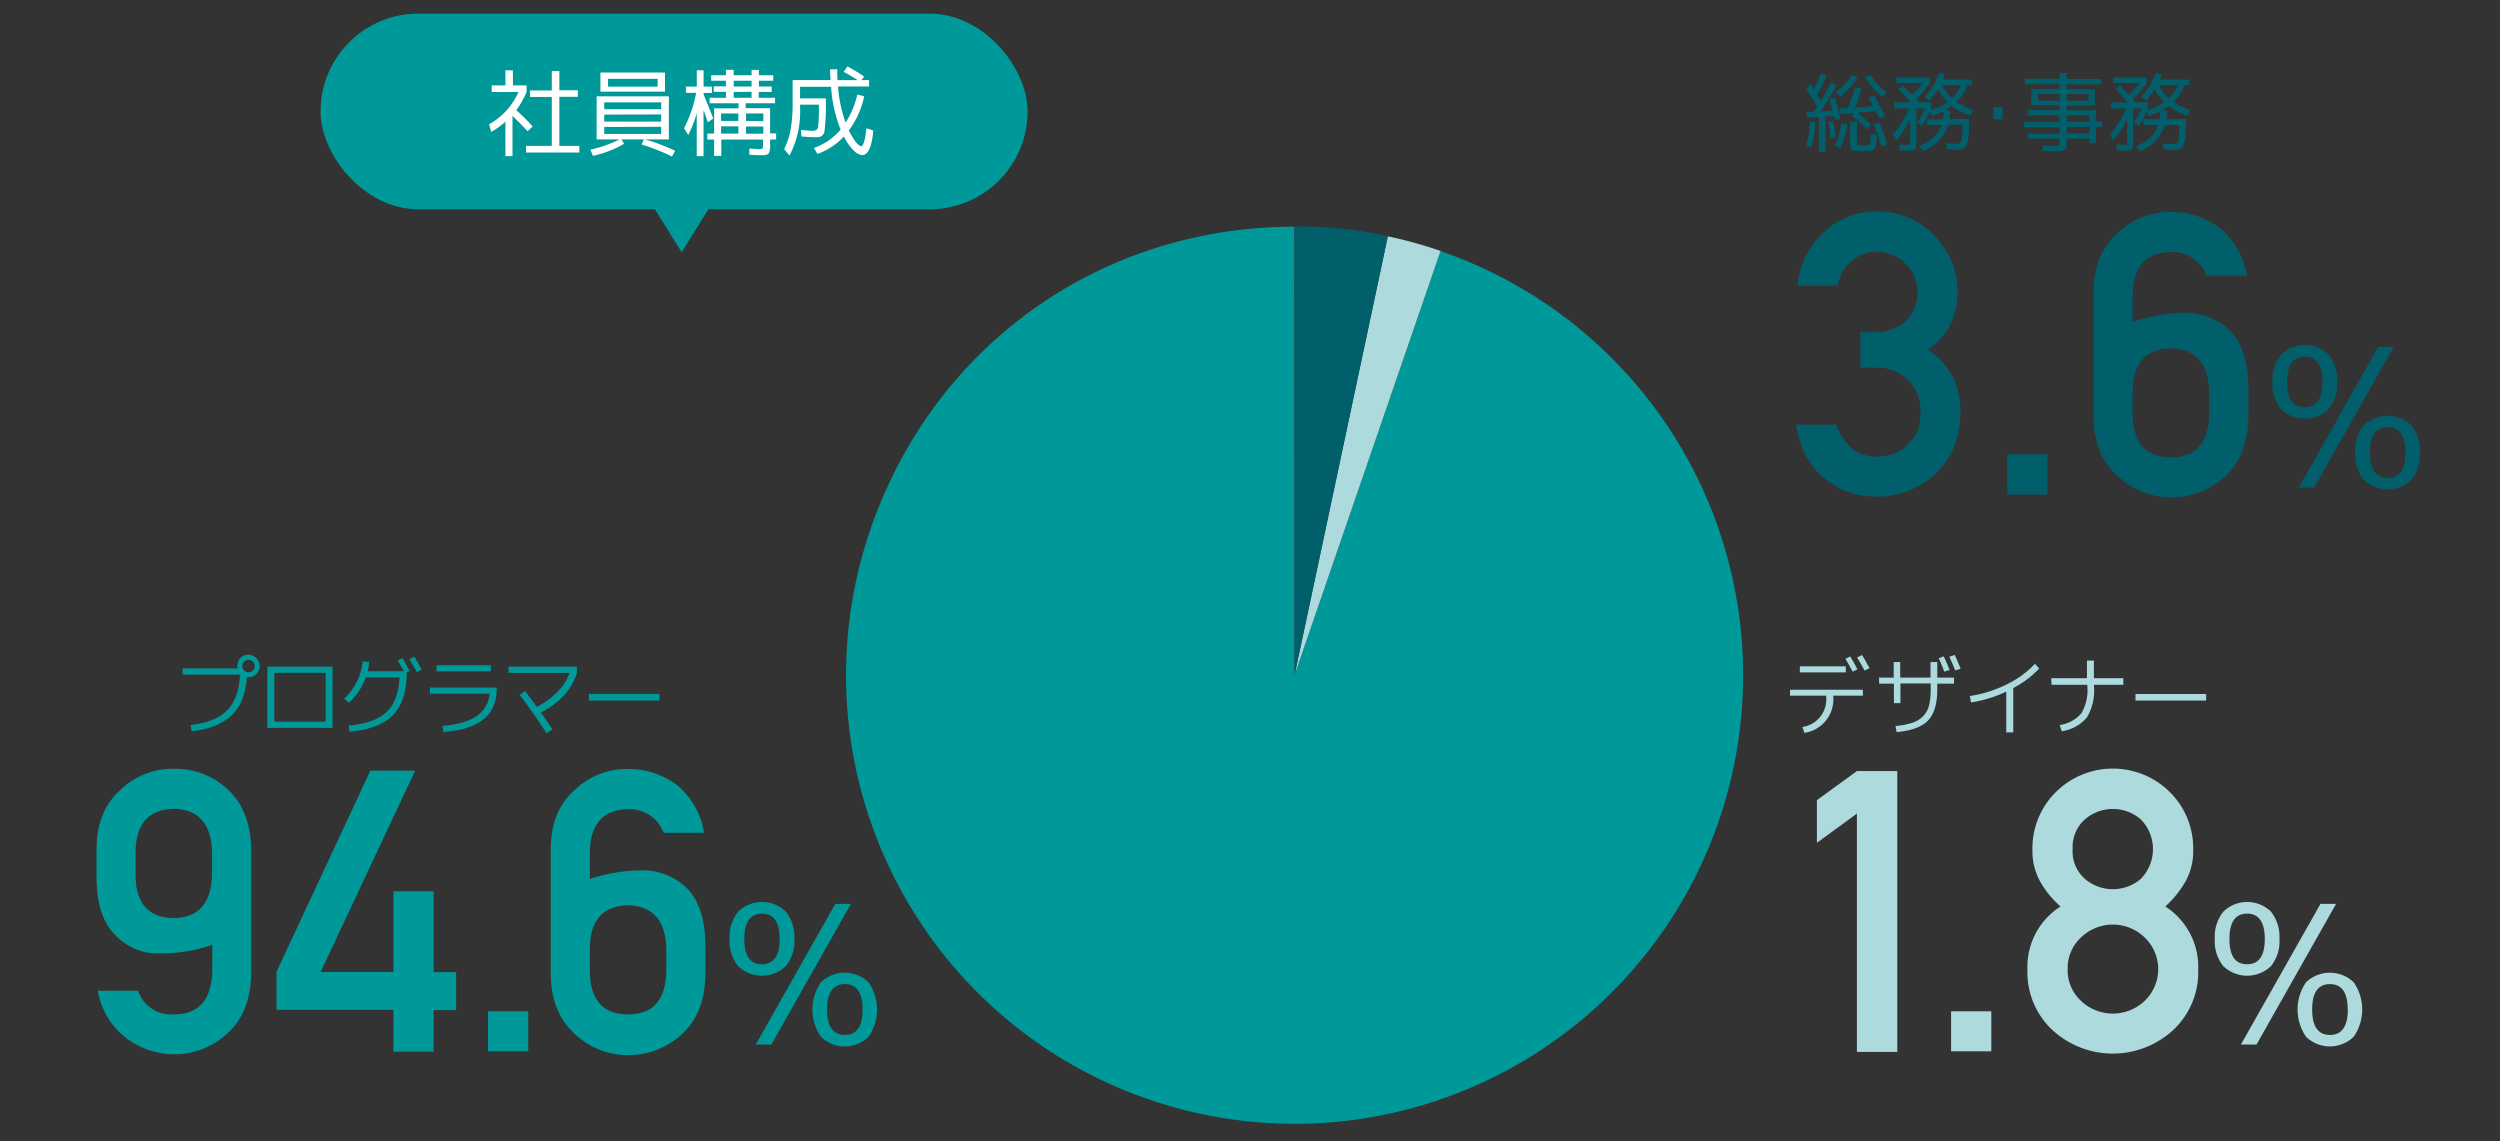
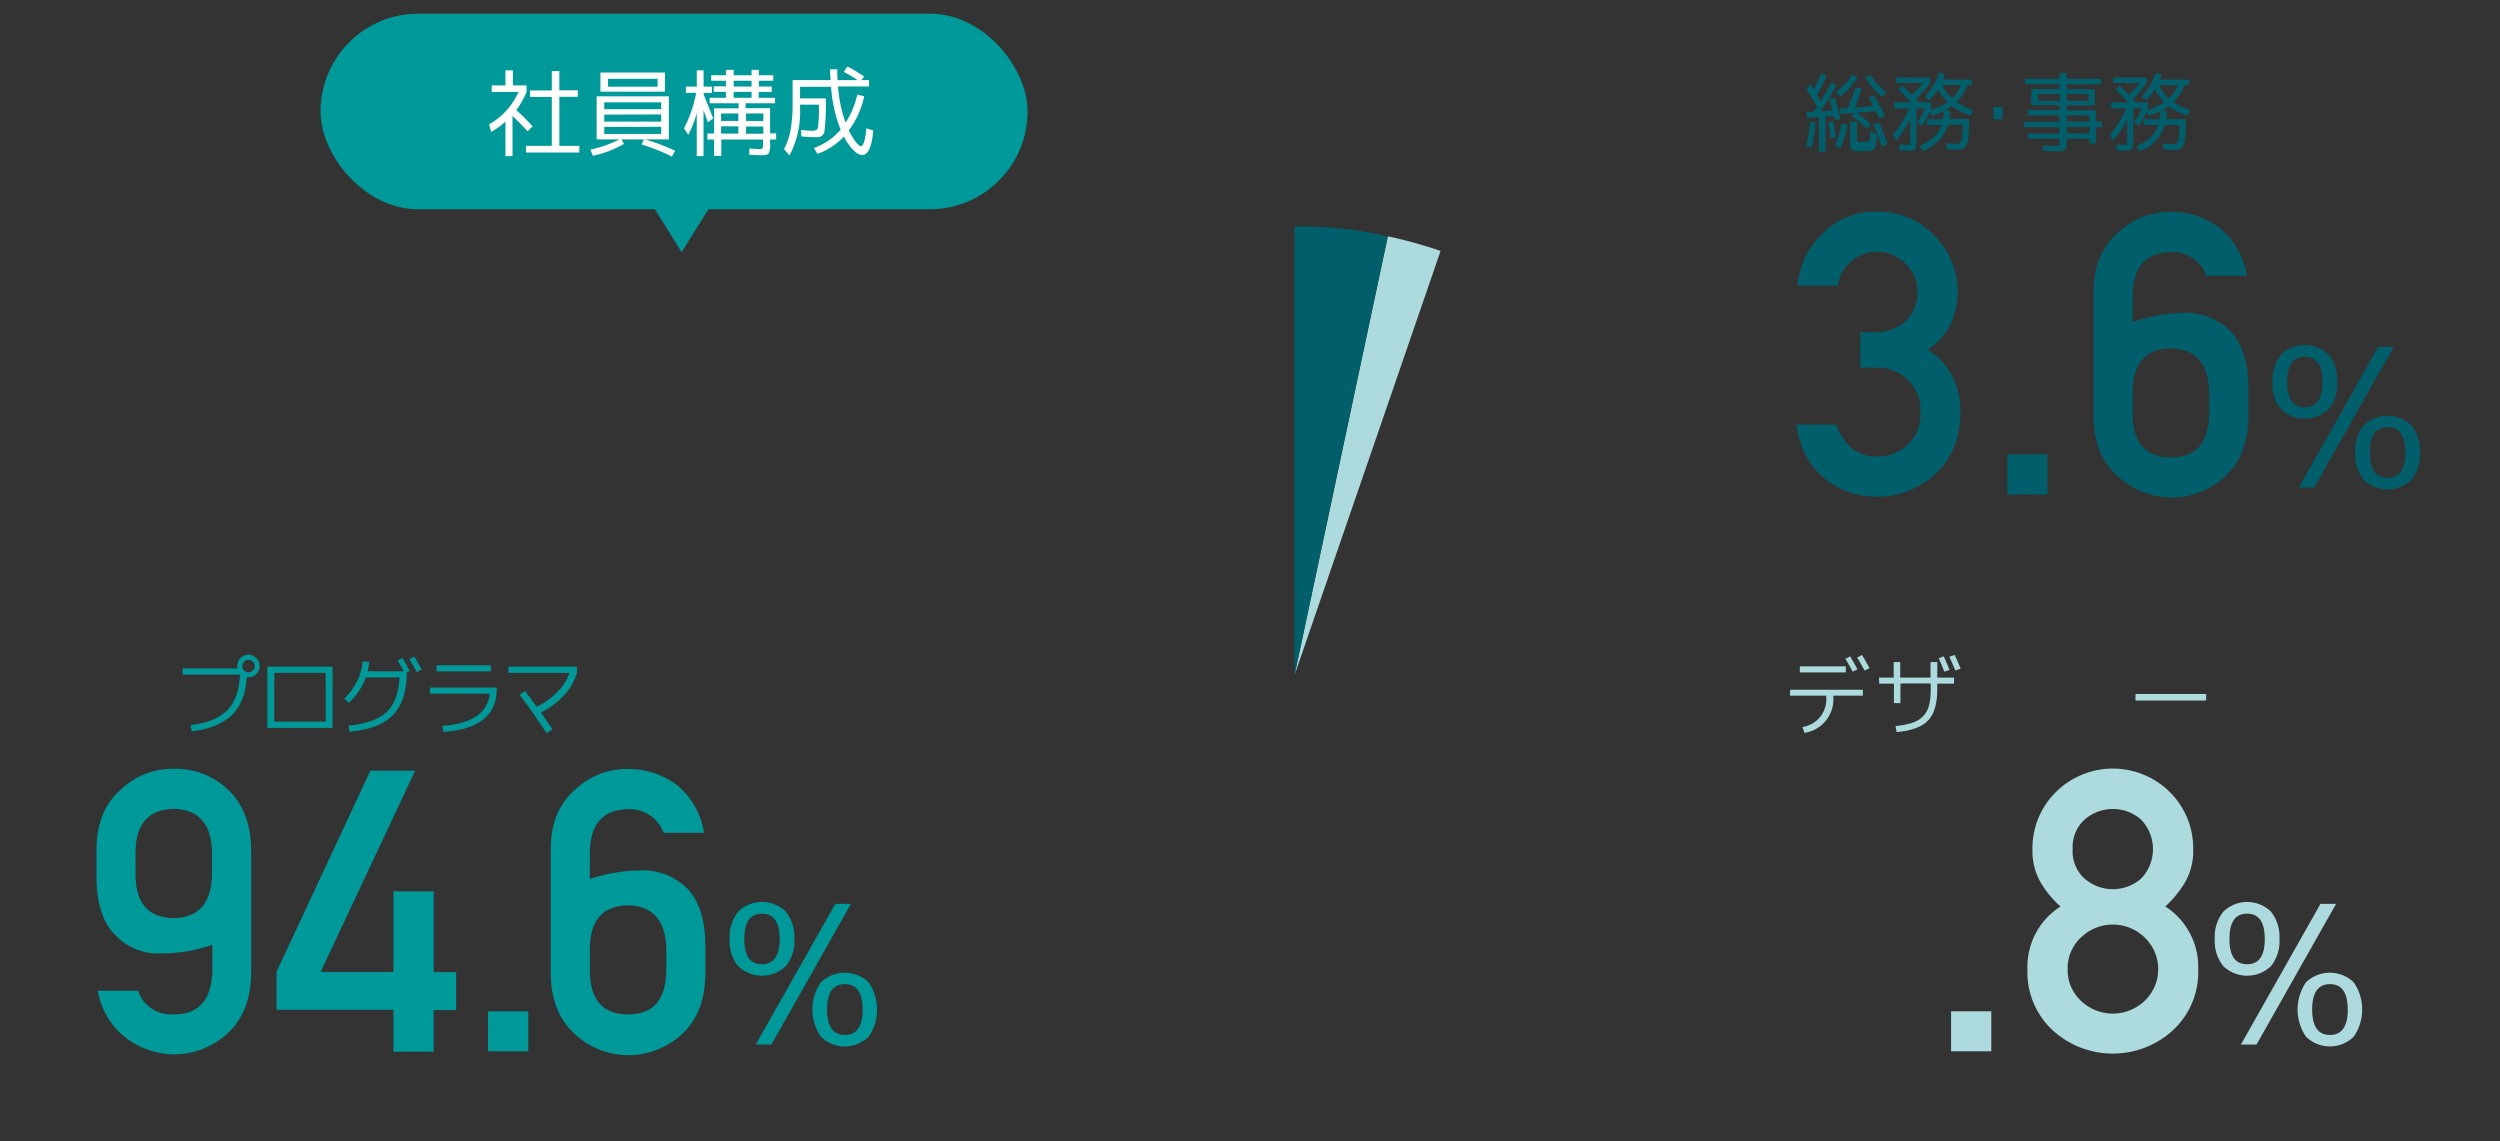
<svg xmlns="http://www.w3.org/2000/svg" viewBox="0 0 460 210">
  <rect x="0" y="0" width="460" height="210" fill="#333333" stroke="none" />
  <defs>
    <style>.cls-1{fill:none;}.cls-2,.cls-4{fill:#099;}.cls-3{fill:#fff;}.cls-4{fill-rule:evenodd;}.cls-5{fill:#acdadd;}.cls-6{fill:#005f6b;}</style>
  </defs>
  <g id="レイヤー_2" data-name="レイヤー 2">
    <g id="レイヤー_3" data-name="レイヤー 3">
      <rect class="cls-1" width="460" height="210" />
      <rect class="cls-2" x="58.98" y="2.51" width="130.09" height="36" rx="18" />
      <path class="cls-3" d="M94.38,15.71h2.51v1.22A16.4,16.4,0,0,1,95,20.27c1.18,1.07,2.19,2.06,3,3l-.92.88c-1-1.08-1.92-2-2.78-2.82v7.4H93V22.38a14.06,14.06,0,0,1-2.62,1.89L90,22.87a12.69,12.69,0,0,0,5.4-5.94H90.48V15.71H93V12.94h1.37Zm8.54,11.13h3.68v1.23H96.79V26.84h4.74v-9h-4v-1.2h4V13.08h1.39v3.53h3.4v1.2h-3.4Z" />
      <path class="cls-3" d="M111.18,25.65h-1.4V17.72h13.29v7.93h-4.38a35.07,35.07,0,0,1,5.54,2.1l-.6,1.06a35.89,35.89,0,0,0-5.57-2.22l.4-.94h-4.09l.44.82a19.24,19.24,0,0,1-5.72,2.2l-.45-1.13A24,24,0,0,0,114,25.65Zm.69-8.78h-1.39V13.34h11.88v3.53Zm-.69,3.22h10.48V18.83H111.18Zm0,1v1.28h10.48V21.06Zm0,2.27v1.28h10.48V23.33Zm.69-7.41H121V14.5h-9.11Z" />
      <path class="cls-3" d="M126.21,15.94h2v-3h1.25v3H131V17.1h-1.53v.3c.74,1.79,1.33,3.27,1.77,4.41l-1,.69c-.09-.28-.23-.67-.41-1.17s-.3-.84-.38-1v8.4H128.2V20.83a21.44,21.44,0,0,1-1.56,4l-.78-1.22a23.29,23.29,0,0,0,2.23-6.52h-1.88Zm13.47,11.5c.34,0,.54-.05.61-.13a1.65,1.65,0,0,0,.11-.79v-.84h-7.68v3H131.4v-3h-1.25V24.57h1.25V19.93h4.5V19h-5.33V18h3V16.89h-2.24v-1h2.24V14.85h-2.71v-1h2.71v-1H135v1h3.29v-1h1.35v1h2.64v1h-2.64v1.07H142v1h-2.39V18h3v1h-5.41v.91h4.5v4.64h1.11v1.11h-1.11v.84a3.5,3.5,0,0,1-.26,1.74c-.17.21-.59.32-1.27.32-.28,0-1.05,0-2.3-.09l0-1.14Zm-7-5.19h3.18V20.88h-3.18Zm0,1v1.33h3.18V23.24ZM135,15.92h3.29V14.85H135Zm0,1V18h3.29V16.89Zm5.45,5.36V20.88h-3.18v1.37Zm0,1h-3.18v1.33h3.18Z" />
      <path class="cls-3" d="M152.74,12.74h1.32c0,.71,0,1.37.05,2h3.69a26.55,26.55,0,0,0-2.56-1.51l.68-1A24.71,24.71,0,0,1,159,14.1l-.48.63h1.39v1.18H154.2a24.69,24.69,0,0,0,1.39,6.64,15.69,15.69,0,0,0,2.16-5.17l1.26.34A15.91,15.91,0,0,1,156.18,24a13.13,13.13,0,0,0,.94,1.62,4.86,4.86,0,0,0,.8,1,1,1,0,0,0,.5.28q.65,0,1-3.3l1.27.42q-.41,4.51-2.06,4.52a2.6,2.6,0,0,1-1.58-.89,9.38,9.38,0,0,1-1.77-2.52,12.51,12.51,0,0,1-4.87,3.19l-.65-1.09a11.71,11.71,0,0,0,4.92-3.37,25.6,25.6,0,0,1-1.76-7.89h-5.71v2.14h4.74a41,41,0,0,1-.24,6,1.29,1.29,0,0,1-.83,1.07,3.69,3.69,0,0,1-.88.07c-.53,0-1.37-.05-2.53-.14l-.1-1.2c.93.1,1.65.15,2.14.16s.9-.2,1-.62a27.9,27.9,0,0,0,.16-4.19h-3.46v.52a17.28,17.28,0,0,1-1.94,8.83l-1-1.16a13.16,13.16,0,0,0,1.2-3.57,28.05,28.05,0,0,0,.37-4.94V14.73h7C152.76,14.08,152.74,13.42,152.74,12.74Z" />
      <polygon class="cls-2" points="131.12 37.26 125.42 46.4 119.73 37.26 131.12 37.26" />
-       <path class="cls-4" d="M238.2,124.21l26.87-78a82.53,82.53,0,1,1-104.9,51.17c11.63-33.79,42.29-55.66,78-55.66Z" />
      <path class="cls-5" d="M238.2,124.21l17.16-80.73a84.14,84.14,0,0,1,9.71,2.69Z" />
      <path class="cls-6" d="M238.2,124.21V41.68a72.84,72.84,0,0,1,17.16,1.8Z" />
      <path class="cls-2" d="M17.76,161.06v-4.77c0-4.75,1.51-8.41,4.46-11A13.75,13.75,0,0,1,32,141.46a14.06,14.06,0,0,1,9.94,3.82q4.17,3.93,4.28,11v22.79q-.1,7.11-4.28,11A14.55,14.55,0,0,1,32,194a14.83,14.83,0,0,1-8.89-3.08A13.82,13.82,0,0,1,18,182.29h7.4A6.42,6.42,0,0,0,32,186.65q6.82,0,7.07-7.93v-4.88a28.67,28.67,0,0,1-9.59,1.59A10.77,10.77,0,0,1,21.16,172Q17.7,168.52,17.76,161.06Zm7.18-4.31V161q.07,7.83,7,7.93,6.86-.1,7.07-7.93v-4.24Q38.82,149,32,148.82C27.36,148.94,25,151.58,24.94,156.75Z" />
      <path class="cls-2" d="M50.88,185.8v-7l17.27-37h8.24L59,178.83H72.39V164h7.4v14.87h4.14v7H79.79v7.64h-7.4V185.8Z" />
      <path class="cls-2" d="M89.8,193.44v-7.36h7.4v7.36Z" />
      <path class="cls-2" d="M101.34,179.14V156.32q0-7.14,4.46-11a13.75,13.75,0,0,1,9.77-3.82,14.83,14.83,0,0,1,9.06,3,14.21,14.21,0,0,1,4.91,8.74h-7.43a6.66,6.66,0,0,0-6.58-4.35q-6.93.18-7,8v4.85a30.29,30.29,0,0,1,9.55-1.59,11.6,11.6,0,0,1,8.42,3.39q3.36,3.51,3.29,11v4.71q-.1,7.19-4.28,11a14.55,14.55,0,0,1-9.94,3.9,14.39,14.39,0,0,1-9.77-3.86Q101.38,186.3,101.34,179.14Zm7.19-4.67v4.25q.1,7.89,7,7.93t7.07-7.93v-4.25q-.24-7.74-7.07-7.89Q108.63,166.73,108.53,174.47Z" />
      <path class="cls-2" d="M144.6,177.76a6.34,6.34,0,0,1-8.79,0,7.29,7.29,0,0,1-1.56-5,7.41,7.41,0,0,1,1.56-5,6.27,6.27,0,0,1,8.79,0,7.41,7.41,0,0,1,1.56,5A7.29,7.29,0,0,1,144.6,177.76Zm-4.4-9.65c-2.16,0-3.25,1.55-3.25,4.67s1.09,4.64,3.25,4.64,3.26-1.55,3.26-4.64S142.37,168.11,140.2,168.11Zm13.5-1.8h2.87l-14.63,25.88h-2.88Zm6.13,24.44a6.29,6.29,0,0,1-8.79,0,8.81,8.81,0,0,1,0-10,6.34,6.34,0,0,1,8.79,0,8.86,8.86,0,0,1,0,10Zm-1.11-5q0-4.67-3.27-4.67t-3.27,4.67q0,4.68,3.27,4.68T158.72,185.75Z" />
      <path class="cls-2" d="M43.69,122.57a2,2,0,0,1,3.48-1.45,1.93,1.93,0,0,1,.6,1.44,2,2,0,0,1-.6,1.45,2,2,0,0,1-1.44.59h-.32c-.2,3.07-1.12,5.42-2.77,7s-4.11,2.6-7.37,2.95l-.2-1.14q4.55-.51,6.72-2.71t2.37-6.57H33.6V123H43.73A1.56,1.56,0,0,1,43.69,122.57Zm2.85.8a1.13,1.13,0,0,0,.33-.81,1.14,1.14,0,0,0-1.14-1.15,1.16,1.16,0,0,0-1.15,1.15,1.14,1.14,0,0,0,1.15,1.14A1.13,1.13,0,0,0,46.54,123.37Z" />
      <path class="cls-2" d="M50.47,133.93H49.19V122.67h12v11.26Zm0-1.14h9.46v-9H50.47Z" />
      <path class="cls-2" d="M73.17,121.54l.87-.47c.44.72.88,1.51,1.34,2.38l-.54.27c0,3.51-.86,6.12-2.54,7.85s-4.35,2.75-8,3.06l-.17-1.12c3.22-.3,5.55-1.13,7-2.5s2.24-3.49,2.38-6.37H67.3a11.46,11.46,0,0,1-3.11,4.67l-.86-.77a10.79,10.79,0,0,0,3.41-6.85l1.2.1a10.59,10.59,0,0,1-.3,1.72h6.67C73.92,122.8,73.54,122.14,73.17,121.54Zm2.15-.27.9-.46c.48.78.94,1.59,1.37,2.42l-.9.44C76.22,122.8,75.77,122,75.32,121.27Z" />
      <path class="cls-2" d="M79.1,126.52H91.4v.27q0,7.21-9.82,7.89l-.19-1.12q8.14-.57,8.72-5.93h-11Zm1.22-3v-1.1h10v1.1Z" />
      <path class="cls-2" d="M93.57,123.81v-1.14h12.58v1.14a10.15,10.15,0,0,1-2.34,4.09,14.42,14.42,0,0,1-4.28,3.2c.75,1.07,1.46,2.11,2.12,3.11l-1.09.69c-1.65-2.52-3.3-4.88-4.94-7.06l1-.71c.61.82,1.32,1.79,2.13,2.92a13.35,13.35,0,0,0,3.82-2.76,8.94,8.94,0,0,0,2.22-3.48Z" />
-       <path class="cls-2" d="M108.35,128.9v-1.21h13v1.21Z" />
-       <path class="cls-5" d="M341.67,193.55V149.7l-7.36,5.38v-7.85l7.36-5.35h7.43v51.67Z" />
      <path class="cls-5" d="M359,193.44v-7.36h7.4v7.36Z" />
      <path class="cls-5" d="M373.05,178.4a13.16,13.16,0,0,1,6.09-11.61,17.92,17.92,0,0,1-3.73-4.54,11.61,11.61,0,0,1-1.44-5.89,14.53,14.53,0,0,1,4.27-10.58,14.88,14.88,0,0,1,21.05,0,14.56,14.56,0,0,1,4.26,10.58,11.51,11.51,0,0,1-1.45,5.89,19.06,19.06,0,0,1-3.68,4.54,13.21,13.21,0,0,1,6.05,11.61,14.52,14.52,0,0,1-4.65,11.17,16.41,16.41,0,0,1-22.13,0A14.55,14.55,0,0,1,373.05,178.4Zm7.4-.07a7.67,7.67,0,0,0,2.49,5.86,8.49,8.49,0,0,0,11.64,0,8.06,8.06,0,0,0,0-11.73,8.41,8.41,0,0,0-11.64,0A7.69,7.69,0,0,0,380.45,178.33Zm.92-22.12a6.74,6.74,0,0,0,2.28,5.53,7.93,7.93,0,0,0,10.23,0,7.81,7.81,0,0,0,0-11,7.87,7.87,0,0,0-10.23,0A6.76,6.76,0,0,0,381.37,156.21Z" />
      <path class="cls-5" d="M417.87,177.76a6.34,6.34,0,0,1-8.79,0,7.29,7.29,0,0,1-1.56-5,7.41,7.41,0,0,1,1.56-5,6.27,6.27,0,0,1,8.79,0,7.46,7.46,0,0,1,1.55,5A7.33,7.33,0,0,1,417.87,177.76Zm-4.4-9.65c-2.17,0-3.25,1.55-3.25,4.67s1.08,4.64,3.25,4.64,3.25-1.55,3.25-4.64S415.64,168.11,413.47,168.11Zm13.5-1.8h2.87L415.2,192.19h-2.87Zm6.12,24.44a6.29,6.29,0,0,1-8.79,0,8.86,8.86,0,0,1,0-10,6.34,6.34,0,0,1,8.79,0,8.81,8.81,0,0,1,0,10Zm-1.11-5q0-4.67-3.27-4.67t-3.27,4.67q0,4.68,3.27,4.68T432,185.75Z" />
      <path class="cls-5" d="M329.38,126.91h13.39V128h-5.46a6.25,6.25,0,0,1-5.3,6.85l-.36-1.09A5.13,5.13,0,0,0,336,128h-6.65Zm1.79-3.19v-1.11h8.46v1.11Zm8.39-2.48.88-.47c.43.72.88,1.52,1.33,2.39l-.87.43C340.52,122.87,340.07,122.08,339.56,121.24Zm2.15-.26.91-.47c.42.72.88,1.53,1.37,2.43l-.91.45C342.62,122.51,342.16,121.7,341.71,121Z" />
      <path class="cls-5" d="M345.73,124.68h2.71v-2.86h1.2v2.86h5.57v-2.86h1.25v2.86h3.08v1.12h-3.08v1c0,2.65-.56,4.57-1.67,5.74s-3,1.9-5.81,2.17l-.21-1.12a14.65,14.65,0,0,0,3.11-.6,4.83,4.83,0,0,0,2-1.23,4.44,4.44,0,0,0,1.07-2,12.38,12.38,0,0,0,.3-3v-1h-5.57v3.62h-1.2V125.8h-2.71Zm11-3.58.92-.33c.43.94.79,1.77,1.08,2.51l-1,.3C357.54,123,357.19,122.13,356.72,121.1Zm2-.28.94-.31c.47,1,.83,1.89,1.09,2.55l-1,.3C359.38,122.39,359,121.55,358.68,120.82Z" />
-       <path class="cls-5" d="M362.45,128.06a21.92,21.92,0,0,0,6.69-2.09,17.65,17.65,0,0,0,5.29-3.83l.79.86a17.82,17.82,0,0,1-4.78,3.6v8.16h-1.29v-7.51a23.08,23.08,0,0,1-6.49,2Z" />
-       <path class="cls-5" d="M377.42,124.79H384v-3.24h1.28v3.24h5.41V126H385.3v.42A9.65,9.65,0,0,1,384,132a7.49,7.49,0,0,1-4.63,2.55l-.4-1.14a6.45,6.45,0,0,0,4-2.16,8.4,8.4,0,0,0,1.11-4.89V126h-6.6Z" />
      <path class="cls-5" d="M392.93,128.9v-1.21h13v1.21Z" />
      <path class="cls-6" d="M342.3,67.63V61.12h2.55a8,8,0,0,0,5.82-2.07,7,7,0,0,0,2.14-5.25,7.09,7.09,0,0,0-2.23-5.31,7.3,7.3,0,0,0-12.42,4.07h-7.39A14.64,14.64,0,0,1,335.33,43,13.3,13.3,0,0,1,345,38.94a14.24,14.24,0,0,1,11.06,4.55,14.71,14.71,0,0,1,4.16,10.17A14.89,14.89,0,0,1,359,59.44a10.83,10.83,0,0,1-4.35,4.87,12.27,12.27,0,0,1,4.67,5.13,14.52,14.52,0,0,1,1.41,6.16q0,7.22-4.52,11.5a15.6,15.6,0,0,1-11.12,4.28A14.67,14.67,0,0,1,335.7,88q-4.18-3.37-5.21-9.86h7.39a11.2,11.2,0,0,0,2.76,4.27A7,7,0,0,0,345.56,84,7.84,7.84,0,0,0,351,81.84a7.74,7.74,0,0,0,2.37-6,7.83,7.83,0,0,0-2.35-6,8,8,0,0,0-5.61-2.18Z" />
      <path class="cls-6" d="M369.34,91V83.59h7.39V91Z" />
      <path class="cls-6" d="M385.22,76.66V53.83q0-7.14,4.46-11A13.81,13.81,0,0,1,399.45,39a14.77,14.77,0,0,1,9.06,3,14.21,14.21,0,0,1,4.92,8.74H406a6.68,6.68,0,0,0-6.59-4.36q-6.93.18-7,8v4.85A30.87,30.87,0,0,1,402,57.55a11.57,11.57,0,0,1,8.42,3.4q3.36,3.49,3.29,11v4.7q-.1,7.18-4.28,11a14.47,14.47,0,0,1-19.71,0Q385.26,83.81,385.22,76.66ZM392.41,72v4.24q.1,7.89,7,7.93t7.08-7.93V72q-.25-7.76-7.08-7.89Q392.52,64.24,392.41,72Z" />
      <path class="cls-6" d="M428.48,75.27a6.34,6.34,0,0,1-8.79,0,7.25,7.25,0,0,1-1.55-5,7.43,7.43,0,0,1,1.55-5,6.29,6.29,0,0,1,8.79,0,7.43,7.43,0,0,1,1.56,5A7.25,7.25,0,0,1,428.48,75.27Zm-4.39-9.65q-3.25,0-3.26,4.67t3.26,4.64c2.16,0,3.25-1.55,3.25-4.64S426.25,65.62,424.09,65.62Zm13.49-1.8h2.87L425.82,89.7H423Zm6.13,24.45a6.32,6.32,0,0,1-8.79,0,7.38,7.38,0,0,1-1.56-5,7.31,7.31,0,0,1,1.56-5,6.37,6.37,0,0,1,8.79,0,7.3,7.3,0,0,1,1.55,5A7.38,7.38,0,0,1,443.71,88.27Zm-1.11-5c0-3.12-1.09-4.67-3.27-4.67s-3.27,1.55-3.27,4.67,1.09,4.67,3.27,4.67S442.6,86.38,442.6,83.27Z" />
-       <path class="cls-6" d="M332.35,26.9a26.8,26.8,0,0,0,.69-4.47l1,.09a28.08,28.08,0,0,1-.71,4.58Zm4.26-8.61,1-.28a29.26,29.26,0,0,1,1,3.9l-1,.19c-.08-.39-.13-.65-.16-.76l-1.57.09v6.51h-1.2V21.51l-2.23.16,0-1.05,1.26-.06.64-.93c-.41-.72-1.05-1.78-1.92-3.2l.68-1c.23.37.44.7.61,1,.42-.77.87-1.73,1.37-2.9l1,.45c-.54,1.21-1.12,2.37-1.75,3.49l.3.53c.15.27.26.47.33.61.75-1.18,1.41-2.33,2-3.44l.93.5A45.57,45.57,0,0,1,335,20.48l2.21-.14C337,19.73,336.84,19,336.61,18.29Zm-.19,4.17.93-.14c.18.95.32,2,.44,3l-1,.11C336.74,24.5,336.61,23.51,336.42,22.46Zm2.44.25,1.06.26a15.84,15.84,0,0,1-1.31,4.32l-1-.47A16.86,16.86,0,0,0,338.86,22.71Zm2.93-8.49a13.59,13.59,0,0,1-3.18,3.57l-.82-.78a12.72,12.72,0,0,0,3-3.21Zm2,3.74,1-.45c.76,1.28,1.46,2.57,2.09,3.89l-1.08.42-.68-1.4c-1,.12-2.14.24-3.4.34a19.07,19.07,0,0,1,2.53,2.18l-.73.8a19.46,19.46,0,0,0-2.74-2.37l.45-.58c-.88.07-1.74.12-2.59.16l-.06-1,1.42-.06c.53-1.29,1-2.55,1.37-3.77l1.18.17c-.4,1.32-.81,2.49-1.23,3.52,1.21-.09,2.31-.19,3.3-.31C344.45,19.06,344.17,18.55,343.81,18Zm1.55,6.82a16.11,16.11,0,0,1-.2,2,1.31,1.31,0,0,1-.36.75,1.73,1.73,0,0,1-.89.24c-.34,0-.74.05-1.2.05l-1.2-.05a1.26,1.26,0,0,1-.86-.28,1.79,1.79,0,0,1-.2-1V22.37h1.25V26a1.74,1.74,0,0,0,.05.6c0,.06.16.1.37.12l.7,0,.68,0a1.09,1.09,0,0,0,.34-.06c.07,0,.13-.12.2-.27a1.78,1.78,0,0,0,.13-.59c0-.24.05-.61.08-1.12Zm-2.18-10.56,1-.42a12.74,12.74,0,0,0,3,3.21l-.86.78A13.37,13.37,0,0,1,343.18,14.22Zm1.52,8.69,1.08-.39a33.34,33.34,0,0,1,1.52,4.05l-1.09.37A31,31,0,0,0,344.7,22.91Z" />
+       <path class="cls-6" d="M332.35,26.9a26.8,26.8,0,0,0,.69-4.47l1,.09a28.08,28.08,0,0,1-.71,4.58Zm4.26-8.61,1-.28a29.26,29.26,0,0,1,1,3.9l-1,.19c-.08-.39-.13-.65-.16-.76l-1.57.09v6.51h-1.2V21.51l-2.23.16,0-1.05,1.26-.06.64-.93c-.41-.72-1.05-1.78-1.92-3.2l.68-1c.23.37.44.7.61,1,.42-.77.87-1.73,1.37-2.9l1,.45c-.54,1.21-1.12,2.37-1.75,3.49l.3.53c.15.27.26.47.33.61.75-1.18,1.41-2.33,2-3.44l.93.5A45.57,45.57,0,0,1,335,20.48l2.21-.14C337,19.73,336.84,19,336.61,18.29Zm-.19,4.17.93-.14c.18.95.32,2,.44,3l-1,.11C336.74,24.5,336.61,23.51,336.42,22.46Zm2.44.25,1.06.26a15.84,15.84,0,0,1-1.31,4.32l-1-.47A16.86,16.86,0,0,0,338.86,22.71Zm2.93-8.49a13.59,13.59,0,0,1-3.18,3.57l-.82-.78a12.72,12.72,0,0,0,3-3.21Zm2,3.74,1-.45c.76,1.28,1.46,2.57,2.09,3.89l-1.08.42-.68-1.4c-1,.12-2.14.24-3.4.34a19.07,19.07,0,0,1,2.53,2.18l-.73.8a19.46,19.46,0,0,0-2.74-2.37l.45-.58c-.88.07-1.74.12-2.59.16l-.06-1,1.42-.06c.53-1.29,1-2.55,1.37-3.77l1.18.17c-.4,1.32-.81,2.49-1.23,3.52,1.21-.09,2.31-.19,3.3-.31C344.45,19.06,344.17,18.55,343.81,18Zm1.55,6.82a16.11,16.11,0,0,1-.2,2,1.31,1.31,0,0,1-.36.75,1.73,1.73,0,0,1-.89.24c-.34,0-.74.05-1.2.05l-1.2-.05a1.26,1.26,0,0,1-.86-.28,1.79,1.79,0,0,1-.2-1V22.37h1.25V26c0,.06.16.1.37.12l.7,0,.68,0a1.09,1.09,0,0,0,.34-.06c.07,0,.13-.12.2-.27a1.78,1.78,0,0,0,.13-.59c0-.24.05-.61.08-1.12Zm-2.18-10.56,1-.42a12.74,12.74,0,0,0,3,3.21l-.86.78A13.37,13.37,0,0,1,343.18,14.22Zm1.52,8.69,1.08-.39a33.34,33.34,0,0,1,1.52,4.05l-1.09.37A31,31,0,0,0,344.7,22.91Z" />
      <path class="cls-6" d="M355,18.47l-.87-.65a12.6,12.6,0,0,0,2.63-4.38l1.09.19a7.28,7.28,0,0,1-.36,1h5.37v1h-.84a8.14,8.14,0,0,1-2,3.13,11.88,11.88,0,0,0,3,1.46l-.39,1.08a11.88,11.88,0,0,1-3.52-1.79,11.58,11.58,0,0,1-1.34.84h1.07a11,11,0,0,1-.15,1.53h3.62a27.16,27.16,0,0,1-.17,3.67,2.85,2.85,0,0,1-.6,1.59,1.71,1.71,0,0,1-1.25.41c-.41,0-1.13-.05-2.15-.14l0-1.06c.88.08,1.51.12,1.87.12a.83.83,0,0,0,.66-.24,2.14,2.14,0,0,0,.33-1,16,16,0,0,0,.12-2.29h-2.67a7.37,7.37,0,0,1-4.65,4.82l-.61-.92a8.76,8.76,0,0,0,2.61-1.61A5.16,5.16,0,0,0,357.24,23h-2.68V21.93h2.94a9.26,9.26,0,0,0,.14-1.45,13.13,13.13,0,0,1-2.24.86l-.3-.84a14.37,14.37,0,0,1-1.44,2.61l-.91-.56a13.28,13.28,0,0,0,1.45-2.61h-1.57V25.6a4.4,4.4,0,0,1-.21,1.78c-.14.23-.51.34-1.1.34-.26,0-.85,0-1.76-.08l-.05-1.05c.78.05,1.26.07,1.44.07s.41,0,.46-.14a3.24,3.24,0,0,0,.07-.88V21.87a17.57,17.57,0,0,1-2.61,4l-.6-1.1a17.3,17.3,0,0,0,3-4.81h-2.74V18.85h3.09c-.82-.93-1.58-1.72-2.28-2.39l.77-.71c.55.53,1.11,1.1,1.68,1.73a22.16,22.16,0,0,0,2-2.21h-4.9v-1h6.23v1a23.85,23.85,0,0,1-2.57,3l.48.55h2.32v1.09a.57.57,0,0,0-.06.15,1.45,1.45,0,0,1-.06.19,11.48,11.48,0,0,0,3.13-1.48,8.87,8.87,0,0,1-1.76-2.34A12.08,12.08,0,0,1,355,18.47Zm4.14-.37a7.06,7.06,0,0,0,1.69-2.43h-3.46A8.23,8.23,0,0,0,359.18,18.1Z" />
      <path class="cls-6" d="M366.8,21.93V19.7h1.68v2.23Z" />
      <path class="cls-6" d="M386.78,22.38v1h-1.13v3h-1.23v-.87h-4.15v.76c0,.72-.11,1.16-.34,1.32a3.66,3.66,0,0,1-1.72.24c-.47,0-1.24,0-2.32-.08v-1c.95.05,1.69.08,2.21.08a2.38,2.38,0,0,0,.74-.06c.06,0,.1-.17.1-.41v-.84H373.1v-.92h5.83v-1.2h-6.51v-1h6.51V21.25H373.1v-1h5.83v-.88h-5.19v-3h5.19V15.5h-6.36v-1h6.36V13.44h1.34v1.08h6.35v1h-6.35v.89h5.18v3h-5.18v.88h5.38v2.09ZM375,18.54h4V17.31h-4Zm5.3,0h4V17.31h-4Zm0,3.84h4.15V21.25h-4.15Zm0,2.18h4.15v-1.2h-4.15Z" />
      <path class="cls-6" d="M394.9,18.47l-.87-.65a12.6,12.6,0,0,0,2.63-4.38l1.09.19a7.28,7.28,0,0,1-.36,1h5.38v1h-.84a8.17,8.17,0,0,1-2,3.13,12,12,0,0,0,3,1.46l-.39,1.08A12,12,0,0,1,399,19.55a11.58,11.58,0,0,1-1.34.84h1.08a12.86,12.86,0,0,1-.16,1.53h3.63a26.77,26.77,0,0,1-.18,3.67,2.94,2.94,0,0,1-.59,1.59,1.75,1.75,0,0,1-1.26.41c-.41,0-1.13-.05-2.15-.14l0-1.06c.89.08,1.51.12,1.87.12a.83.83,0,0,0,.66-.24,2.14,2.14,0,0,0,.33-1A16,16,0,0,0,401,23h-2.67a7.34,7.34,0,0,1-4.65,4.82l-.61-.92a9,9,0,0,0,2.62-1.61A5.23,5.23,0,0,0,397.1,23h-2.68V21.93h2.94a8.2,8.2,0,0,0,.14-1.45,13.13,13.13,0,0,1-2.24.86L395,20.5a15,15,0,0,1-1.45,2.61l-.91-.56a13.28,13.28,0,0,0,1.45-2.61h-1.57V25.6a4.4,4.4,0,0,1-.21,1.78c-.14.23-.51.34-1.1.34-.26,0-.84,0-1.76-.08l0-1.05c.77.05,1.25.07,1.43.07s.41,0,.46-.14a3.24,3.24,0,0,0,.07-.88V21.87a17.89,17.89,0,0,1-2.6,4l-.61-1.1a17.56,17.56,0,0,0,3-4.81h-2.75V18.85h3.09c-.82-.93-1.58-1.72-2.28-2.39l.77-.71c.55.53,1.11,1.1,1.68,1.73a22.29,22.29,0,0,0,2-2.21h-4.91v-1H395v1a23,23,0,0,1-2.57,3l.48.55h2.32v1.09a.57.57,0,0,0-.06.15,1.45,1.45,0,0,1-.06.19,11.34,11.34,0,0,0,3.13-1.48,9.09,9.09,0,0,1-1.76-2.34A12.08,12.08,0,0,1,394.9,18.47Zm4.15-.37a7.17,7.17,0,0,0,1.68-2.43h-3.46A8.08,8.08,0,0,0,399.05,18.1Z" />
    </g>
  </g>
</svg>